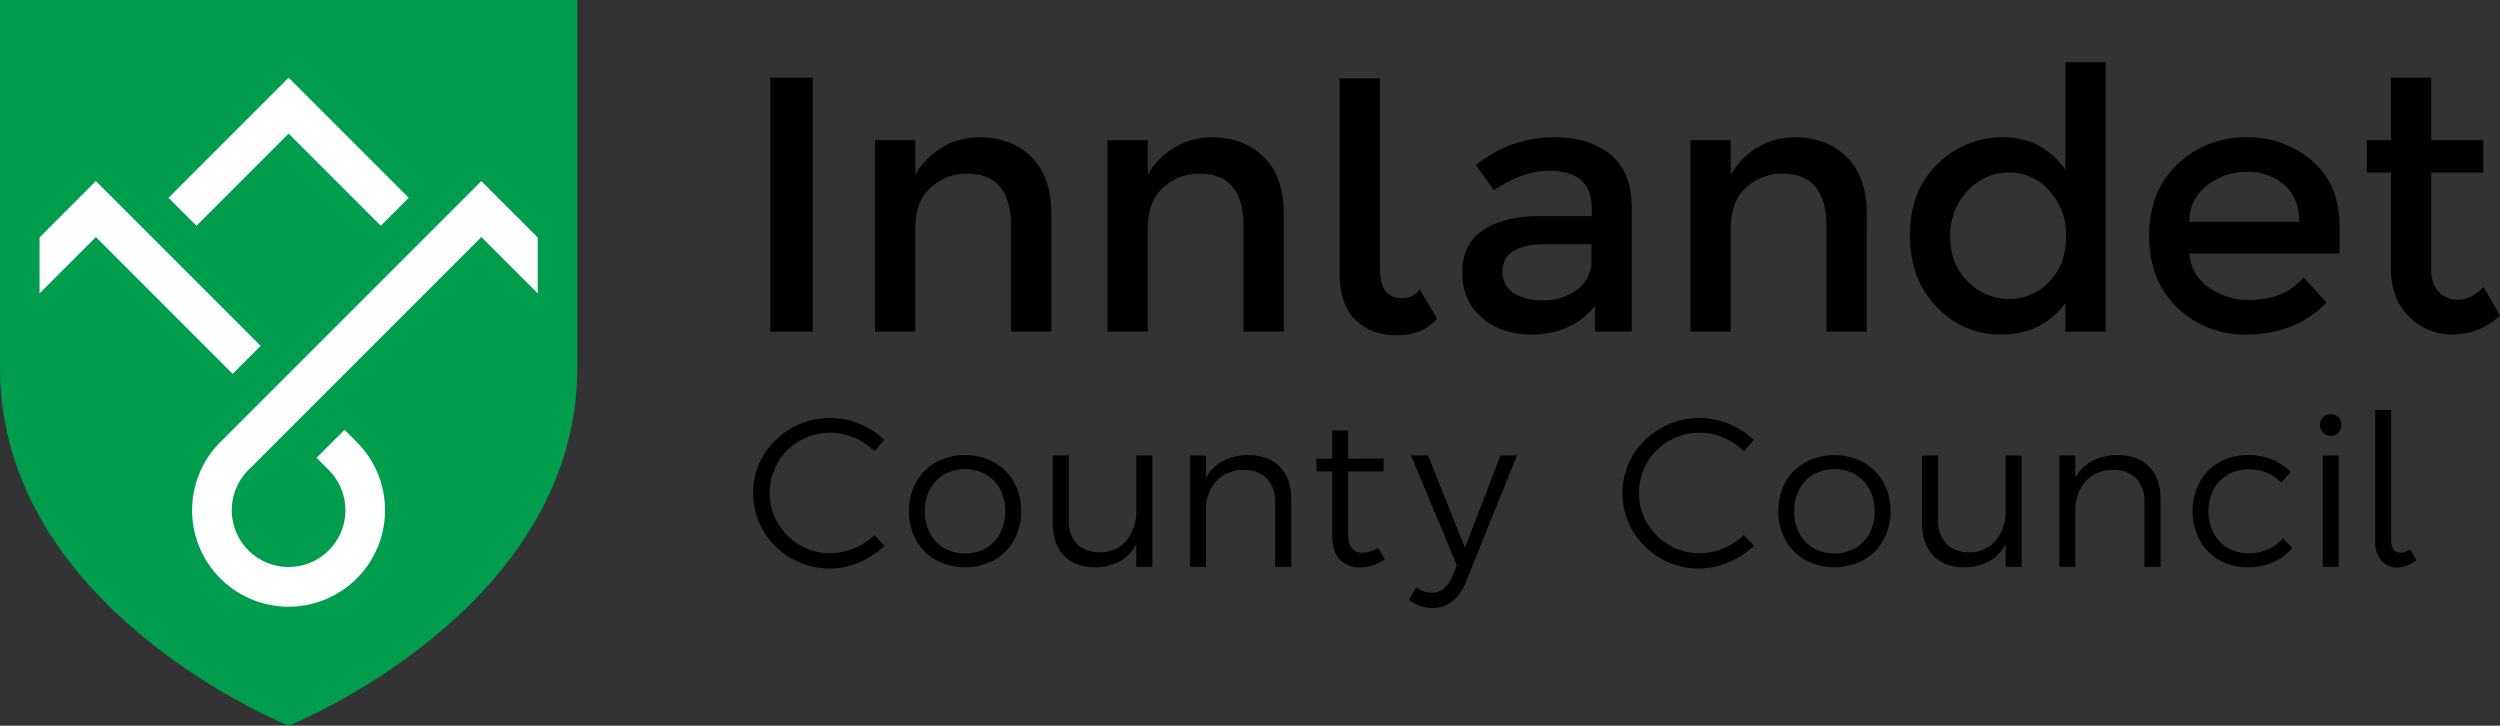
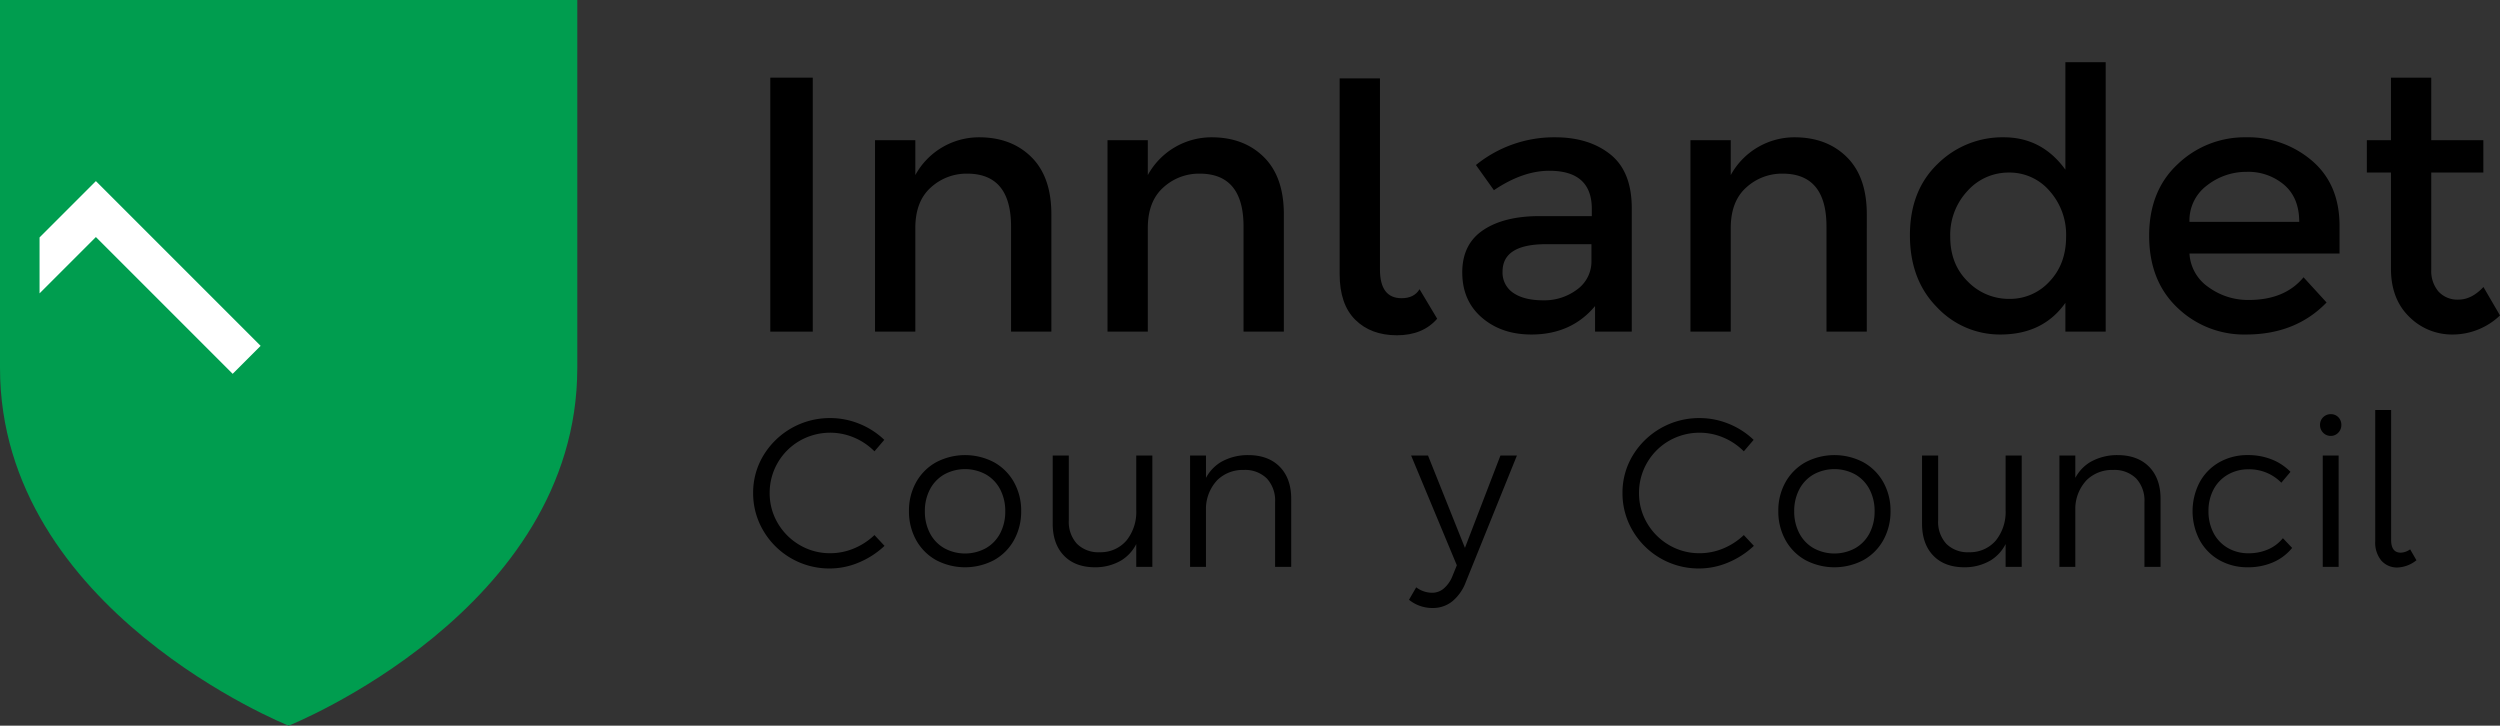
<svg xmlns="http://www.w3.org/2000/svg" id="Layer_1" data-name="Layer 1" width="258.386mm" height="75mm" viewBox="0 0 732.433 212.598">
  <rect x="0" y="0" width="732.433" height="212.598" fill="#333333" stroke="none" />
  <defs>
    <style>.cls-1{fill:#009d4f;}.cls-2{fill:#fff;}</style>
  </defs>
  <title>Innlandet_County_Council_horizontal_pos_RGB</title>
  <path class="cls-1" d="M74.409,74.411V182.195c0,71.102,84.567,104.813,84.567,104.813h0c.084-.032,84.565-33.749,84.565-104.815V74.409Z" transform="translate(-74.409 -74.409)" />
-   <polygon class="cls-2" points="111.553 66.137 119.747 57.943 84.564 22.759 49.372 57.95 57.567 66.145 84.564 39.148 111.553 66.137" />
  <polygon class="cls-2" points="28.093 53.057 11.589 69.562 11.589 85.951 28.093 69.447 68.164 109.519 76.359 101.324 28.093 53.057" />
-   <path class="cls-2" d="M231.952,143.988,215.43,127.467l-75.96,75.96,0,0a28.258,28.258,0,1,0,39.157.184l.009-.009-3.28-3.28-8.195,8.195,3.568,3.591a16.646,16.646,0,1,1-23.459-.088l-.001-.001L215.43,143.857l0,0,16.521,16.521Z" transform="translate(-74.409 -74.409)" />
  <rect x="225.676" y="22.75" width="12.441" height="74.409" />
  <path d="M382.431,171.568V137.195q0-10.966-5.852-16.762-5.85-5.798-15.342-5.8a21.273,21.273,0,0,0-18.662,11.069V115.478H330.769v56.09h11.807v-30.366q0-7.8,4.535-11.862a15.463,15.463,0,0,1,10.648-4.059q12.864,0,12.862,15.501v30.786Z" transform="translate(-74.409 -74.409)" />
  <path d="M410.687,141.202q0-7.8,4.535-11.862a15.462,15.462,0,0,1,10.648-4.059q12.864,0,12.862,15.501v30.786h11.811V137.195q0-10.966-5.852-16.762-5.85-5.798-15.342-5.8a21.273,21.273,0,0,0-18.662,11.069V115.478H398.88v56.09h11.807Z" transform="translate(-74.409 -74.409)" />
  <path d="M495.464,167.785l-5.165-8.645q-1.583,2.639-5.273,2.634-6.326,0-6.328-8.435V97.382H466.891v57.33q0,8.855,4.586,13.39,4.588,4.531,12.176,4.535Q491.247,172.637,495.464,167.785Z" transform="translate(-74.409 -74.409)" />
  <path d="M546.199,119.64q-6.274-5.007-16.187-5.007a36.31,36.31,0,0,0-23.193,8.117l5.268,7.383q8.437-5.695,16.238-5.693,12.439,0,12.442,11.176v2.106h-15.29q-10.438,0-16.552,4.114-6.113,4.112-6.114,12.386,0,8.282,5.745,13.235,5.747,4.955,14.497,4.955,11.706,0,18.662-8.332v7.486H552.471V135.402Q552.471,124.649,546.199,119.64ZM540.66,150.692a10.128,10.128,0,0,1-4.217,8.542,15.98,15.98,0,0,1-9.855,3.162q-5.644,0-8.808-2.162a7.128,7.128,0,0,1-3.162-6.272q0-8.012,12.759-8.014H540.66Z" transform="translate(-74.409 -74.409)" />
  <path d="M600.136,114.633a21.273,21.273,0,0,0-18.662,11.069V115.478H569.667v56.09h11.807v-30.366q0-7.8,4.535-11.862a15.462,15.462,0,0,1,10.648-4.059q12.864,0,12.862,15.501v30.786h11.811V137.195q0-10.966-5.852-16.762Q609.628,114.635,600.136,114.633Z" transform="translate(-74.409 -74.409)" />
  <path d="M691.321,171.568v-78.94H679.514V124.123q-6.854-9.492-18.083-9.49a26.953,26.953,0,0,0-19.349,7.804q-8.115,7.8-8.117,20.876,0,13.07,7.907,21.086a25.253,25.253,0,0,0,18.559,8.014q12.542,0,19.083-9.28v8.434Zm-16.444-14.707a15.666,15.666,0,0,1-11.811,5.114,16.773,16.773,0,0,1-12.124-5.062q-5.168-5.058-5.165-13.128a18.85,18.85,0,0,1,5.058-13.441,16.074,16.074,0,0,1,12.124-5.38,15.43,15.43,0,0,1,11.918,5.38,19.256,19.256,0,0,1,4.848,13.39Q679.724,151.745,674.876,156.861Z" transform="translate(-74.409 -74.409)" />
  <path d="M732.417,172.413q14.55,0,23.617-9.387l-6.748-7.379q-5.483,6.641-16.024,6.641a19.603,19.603,0,0,1-11.811-3.741,12.775,12.775,0,0,1-5.586-9.859h43.966v-8.117q0-12.124-8.014-19.031a28.782,28.782,0,0,0-19.452-6.907,28.303,28.303,0,0,0-19.877,7.804q-8.437,7.8-8.434,21.03,0,13.238,8.276,21.091A28.122,28.122,0,0,0,732.417,172.413Zm-11.386-43.704a18.658,18.658,0,0,1,11.648-3.956,16.183,16.183,0,0,1,10.914,3.797q4.428,3.797,4.428,10.858H715.865A12.761,12.761,0,0,1,721.031,128.709Z" transform="translate(-74.409 -74.409)" />
  <path d="M774.897,153.116q0,8.855,5.324,14.076a17.698,17.698,0,0,0,12.862,5.221,20.124,20.124,0,0,0,13.759-5.59l-4.848-8.327q-3.482,3.687-7.276,3.689a7.49,7.49,0,0,1-5.903-2.372,9.247,9.247,0,0,1-2.111-6.38v-28.47h15.261v-9.486H786.704V97.159H774.897v18.319h-7.066v9.486h7.066Z" transform="translate(-74.409 -74.409)" />
  <path d="M330.603,231.169l2.95,3.163-.205.189a24.994,24.994,0,0,1-7.363,4.701,21.909,21.909,0,0,1-8.49,1.736A22.381,22.381,0,0,1,298.07,229.931a21.467,21.467,0,0,1-3.01-11.095A21.004,21.004,0,0,1,298.1,207.798a22.677,22.677,0,0,1,19.513-10.905,22.626,22.626,0,0,1,8.487,1.642,22.935,22.935,0,0,1,7.186,4.553l.195.182-2.873,3.365-.214-.209a18.634,18.634,0,0,0-5.851-3.859,17.975,17.975,0,0,0-15.816.967,17.585,17.585,0,0,0-8.828,15.302,17.193,17.193,0,0,0,2.379,8.853,17.872,17.872,0,0,0,6.45,6.422,17.472,17.472,0,0,0,8.946,2.376,17.895,17.895,0,0,0,6.81-1.357,19.487,19.487,0,0,0,5.914-3.769Z" transform="translate(-74.409 -74.409)" />
  <path d="M373.586,224.114a17.237,17.237,0,0,1-2.117,8.552,15.004,15.004,0,0,1-5.859,5.856,18.204,18.204,0,0,1-16.919,0,15.03,15.03,0,0,1-5.861-5.856,17.229,17.229,0,0,1-2.117-8.552,16.922,16.922,0,0,1,2.117-8.459,15.065,15.065,0,0,1,5.859-5.827,18.191,18.191,0,0,1,16.919,0,15.071,15.071,0,0,1,5.857,5.827A16.959,16.959,0,0,1,373.586,224.114Zm-4.665.065a13.54,13.54,0,0,0-1.497-6.42,10.764,10.764,0,0,0-4.175-4.354,12.724,12.724,0,0,0-12.204,0,10.764,10.764,0,0,0-4.175,4.354,13.493,13.493,0,0,0-1.5,6.42,13.645,13.645,0,0,0,1.5,6.479,10.738,10.738,0,0,0,4.175,4.352,12.726,12.726,0,0,0,12.206,0,10.747,10.747,0,0,0,4.178-4.352A13.598,13.598,0,0,0,368.921,224.179Z" transform="translate(-74.409 -74.409)" />
  <path d="M412.018,207.863v32.621h-4.715v-6.676a12.005,12.005,0,0,1-4.32,4.74,14.916,14.916,0,0,1-7.76,2.058c-3.861,0-6.925-1.148-9.11-3.418-2.184-2.264-3.291-5.408-3.291-9.341V207.863h4.718v19.002A9.464,9.464,0,0,0,389.94,233.74a8.861,8.861,0,0,0,6.621,2.458,9.965,9.965,0,0,0,7.866-3.422,13.338,13.338,0,0,0,2.875-8.906V207.863Z" transform="translate(-74.409 -74.409)" />
  <path d="M452.698,220.504v19.985H447.98V221.482a9.5,9.5,0,0,0-2.431-6.902,9.064,9.064,0,0,0-6.776-2.489,10.629,10.629,0,0,0-7.729,2.977,12.328,12.328,0,0,0-3.318,7.907v17.512h-4.658V207.863h4.66v6.551a11.982,11.982,0,0,1,4.446-4.676,15.86,15.86,0,0,1,7.939-1.996c3.898,0,6.998,1.151,9.23,3.418C451.569,213.43,452.698,216.572,452.698,220.504Z" transform="translate(-74.409 -74.409)" />
-   <path d="M480.116,238.3a13.423,13.423,0,0,1-7.15,2.377,7.923,7.923,0,0,1-6.028-2.354c-1.468-1.554-2.217-3.904-2.217-6.983V212.523h-4.584l-.072-3.739h4.656v-8.261h4.656v8.256l10.405-.058v3.799H469.377v18.143c0,3.806,1.35,5.659,4.128,5.659a9.922,9.922,0,0,0,4.663-1.4Z" transform="translate(-74.409 -74.409)" />
  <path d="M514,207.858h4.828l-.155.381L503.863,244.9a13.347,13.347,0,0,1-3.971,5.685,9.056,9.056,0,0,1-5.712,1.953,10.896,10.896,0,0,1-6.78-2.259l-.194-.149,2.112-3.65.247.172a7.746,7.746,0,0,0,4.432,1.418,5.197,5.197,0,0,0,3.376-1.225,9.231,9.231,0,0,0,2.551-3.624l1.298-3.198-13.394-32.162h4.949l.07.175,10.751,26.883L514,207.863Z" transform="translate(-74.409 -74.409)" />
-   <path d="M585.298,231.169l2.95,3.163-.205.189a24.993,24.993,0,0,1-7.363,4.701,21.909,21.909,0,0,1-8.49,1.736,22.386,22.386,0,0,1-19.427-11.026,21.482,21.482,0,0,1-3.009-11.095,21.005,21.005,0,0,1,3.041-11.038,22.677,22.677,0,0,1,19.514-10.905,22.626,22.626,0,0,1,8.487,1.642,22.935,22.935,0,0,1,7.186,4.553l.196.182-2.874,3.365-.214-.209a18.635,18.635,0,0,0-5.851-3.859,17.975,17.975,0,0,0-15.816.967,17.585,17.585,0,0,0-8.828,15.302,17.193,17.193,0,0,0,2.379,8.853,17.873,17.873,0,0,0,6.45,6.422,17.472,17.472,0,0,0,8.947,2.376,17.894,17.894,0,0,0,6.81-1.357,19.485,19.485,0,0,0,5.914-3.769Z" transform="translate(-74.409 -74.409)" />
+   <path d="M585.298,231.169l2.95,3.163-.205.189a24.993,24.993,0,0,1-7.363,4.701,21.909,21.909,0,0,1-8.49,1.736,22.386,22.386,0,0,1-19.427-11.026,21.482,21.482,0,0,1-3.009-11.095,21.005,21.005,0,0,1,3.041-11.038,22.677,22.677,0,0,1,19.514-10.905,22.626,22.626,0,0,1,8.487,1.642,22.935,22.935,0,0,1,7.186,4.553l.196.182-2.874,3.365-.214-.209a18.635,18.635,0,0,0-5.851-3.859,17.975,17.975,0,0,0-15.816.967,17.585,17.585,0,0,0-8.828,15.302,17.193,17.193,0,0,0,2.379,8.853,17.873,17.873,0,0,0,6.45,6.422,17.472,17.472,0,0,0,8.947,2.376,17.894,17.894,0,0,0,6.81-1.357,19.485,19.485,0,0,0,5.914-3.769" transform="translate(-74.409 -74.409)" />
  <path d="M628.281,224.114a17.238,17.238,0,0,1-2.117,8.552,15.004,15.004,0,0,1-5.859,5.856,18.204,18.204,0,0,1-16.919,0,15.03,15.03,0,0,1-5.861-5.856,17.228,17.228,0,0,1-2.117-8.552,16.921,16.921,0,0,1,2.117-8.459,15.064,15.064,0,0,1,5.859-5.827,18.191,18.191,0,0,1,16.919,0,15.083,15.083,0,0,1,5.857,5.827A16.958,16.958,0,0,1,628.281,224.114Zm-4.665.065a13.54,13.54,0,0,0-1.497-6.42,10.764,10.764,0,0,0-4.175-4.354,12.724,12.724,0,0,0-12.204,0,10.764,10.764,0,0,0-4.175,4.354,13.491,13.491,0,0,0-1.499,6.42,13.644,13.644,0,0,0,1.499,6.479,10.738,10.738,0,0,0,4.175,4.352,12.726,12.726,0,0,0,12.206,0,10.746,10.746,0,0,0,4.178-4.352A13.597,13.597,0,0,0,623.616,224.179Z" transform="translate(-74.409 -74.409)" />
  <path d="M666.715,207.863v32.621H662v-6.676a12.006,12.006,0,0,1-4.32,4.74,14.922,14.922,0,0,1-7.762,2.058c-3.861,0-6.925-1.148-9.11-3.418-2.183-2.264-3.291-5.408-3.291-9.341V207.863h4.718v19.002a9.464,9.464,0,0,0,2.401,6.875,8.861,8.861,0,0,0,6.621,2.458,9.971,9.971,0,0,0,7.867-3.422,13.346,13.346,0,0,0,2.873-8.906V207.863Z" transform="translate(-74.409 -74.409)" />
  <path d="M707.392,220.504v19.985h-4.718V221.482a9.5,9.5,0,0,0-2.429-6.902,9.064,9.064,0,0,0-6.776-2.489,10.626,10.626,0,0,0-7.729,2.977,12.328,12.328,0,0,0-3.318,7.907v17.512h-4.658V207.863h4.658v6.551a11.998,11.998,0,0,1,4.447-4.676,15.86,15.86,0,0,1,7.939-1.996c3.896,0,6.997,1.151,9.229,3.418C706.263,213.43,707.392,216.572,707.392,220.504Z" transform="translate(-74.409 -74.409)" />
  <path d="M745.944,234.933l-.157.189a14.654,14.654,0,0,1-5.49,4.053,18.303,18.303,0,0,1-7.334,1.43,16.65,16.65,0,0,1-8.34-2.087,14.922,14.922,0,0,1-5.764-5.856,18.303,18.303,0,0,1,0-16.981,14.96,14.96,0,0,1,5.764-5.857,16.685,16.685,0,0,1,8.34-2.087,18.722,18.722,0,0,1,6.927,1.245,15.696,15.696,0,0,1,5.39,3.487l.18.179-2.68,3.179-.217-.205a13.069,13.069,0,0,0-9.416-3.719,11.918,11.918,0,0,0-6.041,1.557,10.897,10.897,0,0,0-4.177,4.325,13.366,13.366,0,0,0-1.494,6.39,13.517,13.517,0,0,0,1.497,6.417,10.797,10.797,0,0,0,4.177,4.357,11.907,11.907,0,0,0,6.041,1.554,14.302,14.302,0,0,0,5.613-1.079,11.414,11.414,0,0,0,4.274-3.107l.201-.236Z" transform="translate(-74.409 -74.409)" />
  <path d="M755.02,201.175a3.169,3.169,0,0,1-.905-2.272,3.102,3.102,0,0,1,3.154-3.154,2.956,2.956,0,0,1,2.222.909,3.14,3.14,0,0,1,.872,2.245,3.183,3.183,0,0,1-.902,2.272,2.953,2.953,0,0,1-2.192.941A3.009,3.009,0,0,1,755.02,201.175Zm-.11,39.313V207.863h4.654v32.625Z" transform="translate(-74.409 -74.409)" />
  <path d="M782.365,238.552l-.067.047a9.484,9.484,0,0,1-5.423,2.073,6.12,6.12,0,0,1-4.798-2.023,8.252,8.252,0,0,1-1.788-5.66V194.523h4.658v38.038c0,2.533.929,3.762,2.844,3.762a4.973,4.973,0,0,0,2.723-.976Z" transform="translate(-74.409 -74.409)" />
</svg>